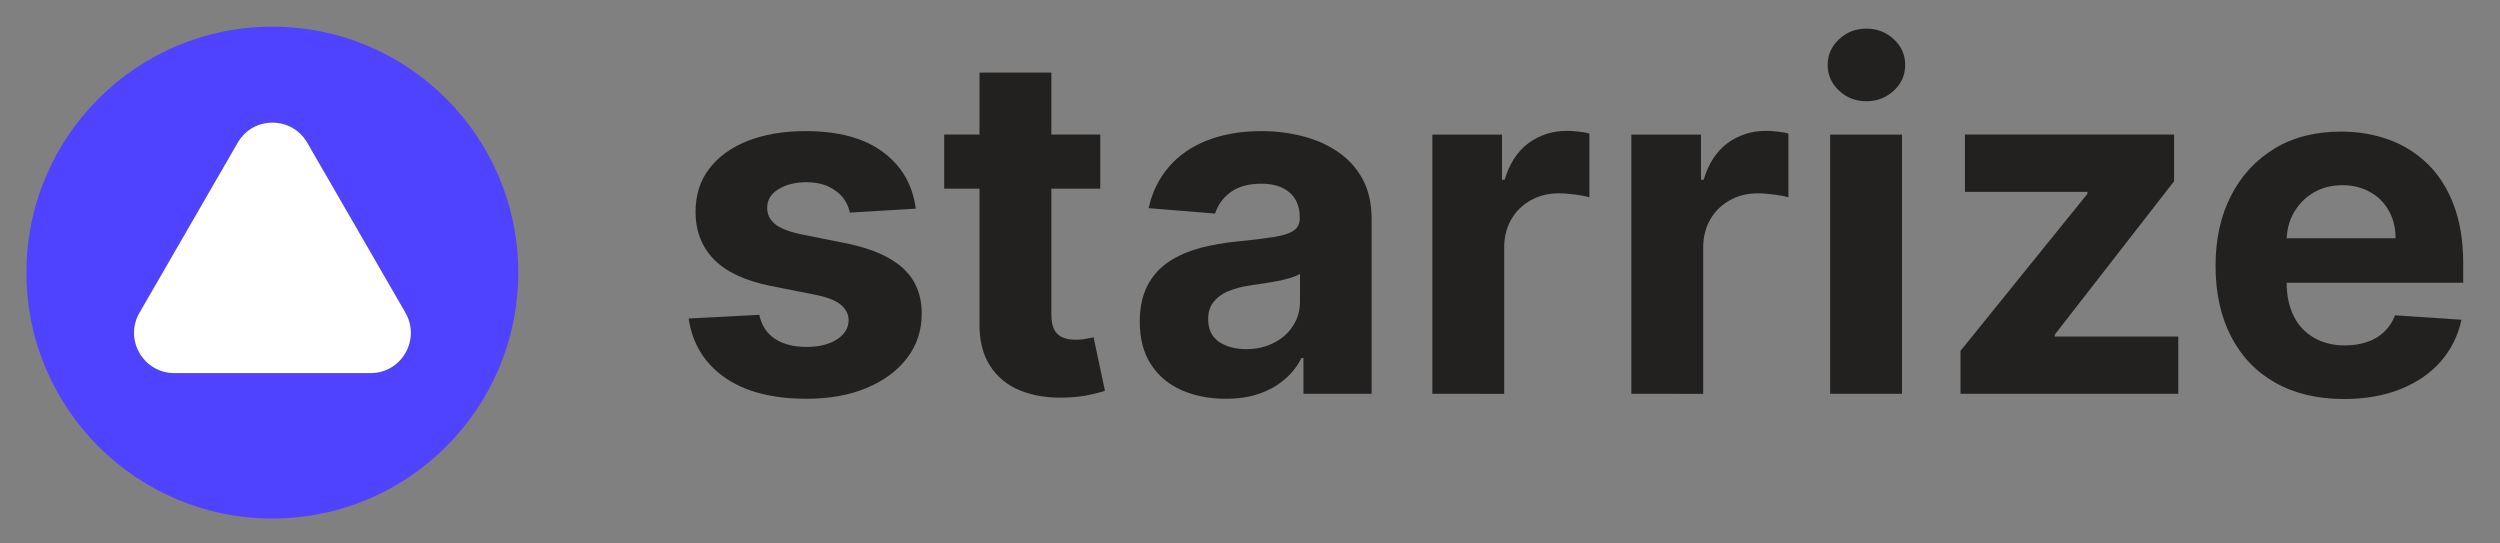
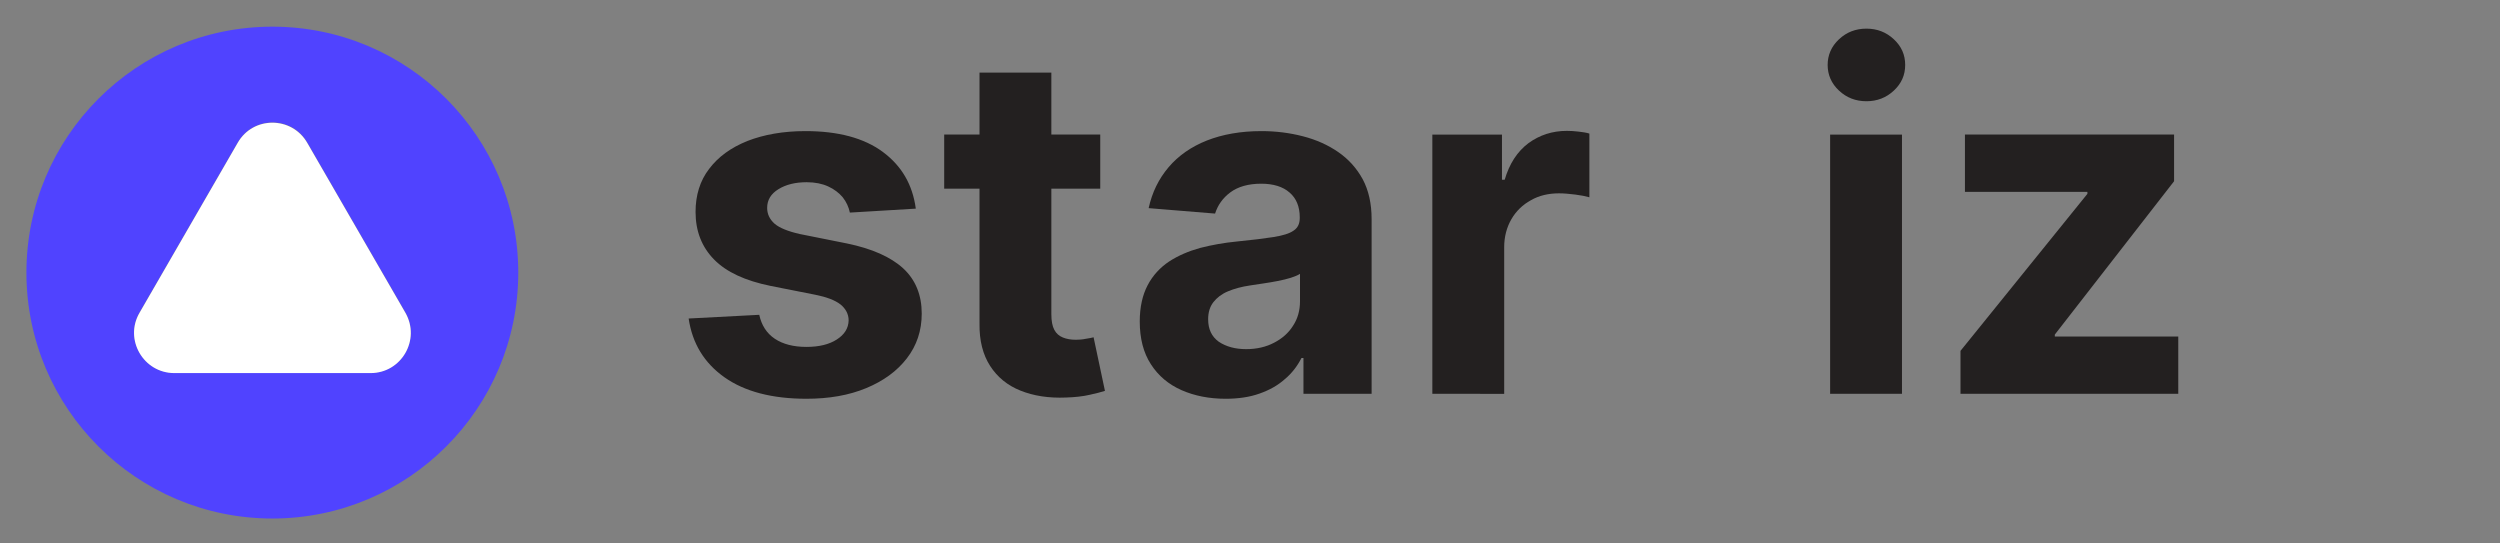
<svg xmlns="http://www.w3.org/2000/svg" version="1.1" x="0px" y="0px" viewBox="0 0 1012.5 220.1" style="enable-background:new 0 0 1012.5 220.1;" xml:space="preserve">
  <rect x="0" y="0" width="1012.5" height="220.1" fill="#808080" stroke="none" />
  <style type="text/css">
	.st0{display:none;}
	.st1{display:inline;fill:#F8F8F7;}
	.st2{display:inline;}
	.st3{fill:#232020;}
	.st4{fill:#5043FF;}
	.st5{display:inline;fill:#FFFFFF;}
	.st6{fill:#FFFFFF;}
</style>
  <g id="Calque_3" class="st0">
-     <rect x="-93.8" y="-252.7" class="st1" width="1200" height="675" />
-   </g>
+     </g>
  <g id="typo" class="st0">
    <g class="st2">
      <g>
        <path class="st3" d="M371.4,84.3l-26.7,1.6c-0.5-2.3-1.4-4.3-2.9-6.2c-1.5-1.8-3.5-3.3-5.9-4.4c-2.4-1.1-5.3-1.7-8.7-1.7     c-4.5,0-8.3,0.9-11.4,2.8c-3.1,1.9-4.6,4.4-4.6,7.6c0,2.5,1,4.6,3,6.4c2,1.7,5.4,3.1,10.3,4.2l19,3.8     c10.2,2.1,17.8,5.5,22.8,10.1c5,4.6,7.5,10.8,7.5,18.3c0,6.9-2,12.9-6,18.1s-9.5,9.2-16.5,12.1c-7,2.9-15,4.3-24.2,4.3     c-13.9,0-25-2.9-33.2-8.7c-8.2-5.8-13-13.7-14.5-23.8l28.6-1.5c0.9,4.2,3,7.5,6.3,9.7c3.3,2.2,7.6,3.3,12.8,3.3     c5.1,0,9.2-1,12.3-3c3.1-2,4.7-4.5,4.8-7.7c0-2.6-1.2-4.8-3.3-6.5c-2.2-1.7-5.6-3-10.1-3.9l-18.2-3.6     c-10.3-2.1-17.9-5.6-22.9-10.7s-7.5-11.5-7.5-19.3c0-6.7,1.8-12.6,5.5-17.4c3.7-4.9,8.8-8.6,15.5-11.3c6.7-2.6,14.5-4,23.5-4     c13.3,0,23.7,2.8,31.3,8.4C365.7,67,370.1,74.6,371.4,84.3z" />
-         <path class="st3" d="M446.1,54.3v21.9h-63.2V54.3H446.1z M397.2,29.2h29.1V127c0,2.7,0.4,4.8,1.2,6.3c0.8,1.5,2,2.5,3.5,3.1     c1.5,0.6,3.2,0.9,5.2,0.9c1.4,0,2.7-0.1,4.1-0.4c1.4-0.2,2.4-0.4,3.1-0.6L448,158c-1.5,0.5-3.5,1-6.2,1.6c-2.6,0.6-5.9,1-9.6,1.1     c-7,0.3-13.2-0.7-18.4-2.8c-5.3-2.1-9.4-5.5-12.3-10c-2.9-4.5-4.4-10.2-4.3-17.1V29.2z" />
        <path class="st3" d="M496.9,161.3c-6.7,0-12.7-1.2-17.9-3.5c-5.2-2.3-9.4-5.8-12.4-10.5c-3-4.6-4.5-10.4-4.5-17.3     c0-5.8,1.1-10.7,3.2-14.7c2.1-4,5.1-7.2,8.7-9.6c3.7-2.4,7.9-4.2,12.6-5.5c4.7-1.2,9.7-2.1,14.9-2.6c6.1-0.6,11-1.2,14.8-1.8     c3.7-0.6,6.4-1.4,8.1-2.6c1.7-1.1,2.5-2.8,2.5-5.1v-0.4c0-4.3-1.4-7.7-4.1-10c-2.7-2.4-6.6-3.6-11.5-3.6c-5.2,0-9.4,1.2-12.5,3.5     c-3.1,2.3-5.1,5.2-6.2,8.6l-26.9-2.2c1.4-6.4,4.1-11.9,8.1-16.6c4-4.7,9.2-8.3,15.5-10.8c6.4-2.5,13.7-3.8,22.1-3.8     c5.8,0,11.4,0.7,16.8,2.1c5.4,1.4,10.1,3.5,14.3,6.4s7.5,6.6,9.9,11c2.4,4.5,3.6,9.9,3.6,16.1v70.8h-27.6v-14.6h-0.8     c-1.7,3.3-3.9,6.2-6.8,8.6c-2.8,2.5-6.2,4.4-10.2,5.8C506.7,160.6,502.1,161.3,496.9,161.3z M505.2,141.2c4.3,0,8.1-0.9,11.3-2.6     c3.3-1.7,5.9-4,7.7-6.9c1.9-2.9,2.8-6.2,2.8-9.9v-11.1c-0.9,0.6-2.2,1.1-3.7,1.6c-1.6,0.5-3.3,0.9-5.3,1.3c-2,0.4-3.9,0.7-5.9,1     c-2,0.3-3.7,0.6-5.3,0.8c-3.4,0.5-6.4,1.3-9,2.4c-2.6,1.1-4.5,2.6-5.9,4.4c-1.4,1.8-2.1,4.1-2.1,6.9c0,4,1.4,7,4.3,9.1     C497.1,140.2,500.8,141.2,505.2,141.2z" />
        <path class="st3" d="M580.6,159.3v-105h28.2v18.3h1.1c1.9-6.5,5.1-11.4,9.6-14.8s9.7-5,15.6-5c1.5,0,3,0.1,4.7,0.3     c1.7,0.2,3.2,0.4,4.4,0.8v25.8c-1.4-0.4-3.3-0.8-5.7-1.1c-2.4-0.3-4.6-0.5-6.6-0.5c-4.3,0-8.1,0.9-11.4,2.8     c-3.3,1.8-6,4.4-7.9,7.7c-1.9,3.3-2.9,7.1-2.9,11.3v59.4H580.6z" />
        <path class="st3" d="M661.2,159.3v-105h28.2v18.3h1.1c1.9-6.5,5.1-11.4,9.6-14.8s9.7-5,15.6-5c1.5,0,3,0.1,4.7,0.3     c1.7,0.2,3.2,0.4,4.4,0.8v25.8c-1.4-0.4-3.3-0.8-5.7-1.1c-2.4-0.3-4.6-0.5-6.6-0.5c-4.3,0-8.1,0.9-11.4,2.8     c-3.3,1.8-6,4.4-7.9,7.7c-1.9,3.3-2.9,7.1-2.9,11.3v59.4H661.2z" />
        <path class="st3" d="M756.4,40.8c-4.3,0-8-1.4-11.1-4.3c-3.1-2.9-4.6-6.4-4.6-10.4c0-4,1.5-7.5,4.6-10.4     c3.1-2.9,6.8-4.3,11.1-4.3s8,1.4,11.1,4.3c3.1,2.9,4.6,6.3,4.6,10.4c0,4.1-1.5,7.5-4.6,10.4C764.4,39.3,760.7,40.8,756.4,40.8z      M741.7,159.3v-105h29.1v105H741.7z" />
        <path class="st3" d="M794.5,159.3v-17.4l51.4-63.6v-0.8h-49.6V54.3H881v18.9l-48.3,62.1v0.8h50v23.2H794.5z" />
-         <path class="st3" d="M949.9,161.4c-10.8,0-20.1-2.2-27.9-6.6c-7.8-4.4-13.8-10.6-17.9-18.7c-4.2-8.1-6.3-17.7-6.3-28.7     c0-10.8,2.1-20.3,6.3-28.4c4.2-8.2,10.1-14.5,17.7-19.1c7.6-4.6,16.6-6.8,26.9-6.8c6.9,0,13.4,1.1,19.4,3.3     c6,2.2,11.2,5.5,15.7,9.9c4.5,4.4,8,10,10.5,16.6c2.5,6.7,3.8,14.5,3.8,23.4v8h-88.6v-18h61.2c0-4.2-0.9-7.9-2.7-11.1     c-1.8-3.2-4.3-5.8-7.6-7.6c-3.2-1.8-6.9-2.8-11.2-2.8c-4.4,0-8.3,1-11.7,3c-3.4,2-6,4.7-8,8.1c-1.9,3.4-2.9,7.2-2.9,11.3v17.2     c0,5.2,1,9.7,2.9,13.5c1.9,3.8,4.7,6.7,8.2,8.7c3.6,2.1,7.8,3.1,12.6,3.1c3.2,0,6.2-0.5,8.9-1.4c2.7-0.9,5-2.3,6.9-4.1     c1.9-1.8,3.4-4.1,4.4-6.7l26.9,1.8c-1.4,6.5-4.2,12.1-8.4,16.9c-4.2,4.8-9.6,8.5-16.3,11.2S958.6,161.4,949.9,161.4z" />
      </g>
      <g>
        <g>
          <path class="st4" d="M110.8,11.3c-55,0-99.6,44.6-99.6,99.6c0,55,44.6,99.6,99.6,99.6c55,0,99.6-44.6,99.6-99.6      C210.4,55.9,165.8,11.3,110.8,11.3z M150.6,151.5l-79.5,0c-12.5,0-20.3-13.5-14.1-24.4l39.8-68.9c6.3-10.8,21.9-10.8,28.1,0      l39.8,68.9C170.9,137.9,163.1,151.5,150.6,151.5z" />
        </g>
      </g>
    </g>
    <path class="st5" d="M134.9,58.2c-6.3-10.8-21.9-10.8-28.1,0L67,127.1c-6.3,10.8,1.6,24.4,14.1,24.4l79.5,0   c12.5,0,20.3-13.5,14.1-24.4L134.9,58.2z" />
  </g>
  <g id="vec">
    <g>
      <g>
        <path class="st3" d="M370.9,84.5l-26.7,1.6c-0.5-2.3-1.4-4.3-2.9-6.2c-1.5-1.8-3.5-3.3-5.9-4.4c-2.4-1.1-5.3-1.7-8.7-1.7     c-4.5,0-8.3,0.9-11.4,2.8c-3.1,1.9-4.6,4.4-4.6,7.6c0,2.5,1,4.6,3,6.4c2,1.7,5.4,3.1,10.3,4.2l19,3.8     c10.2,2.1,17.8,5.5,22.8,10.1c5,4.6,7.5,10.8,7.5,18.3c0,6.9-2,12.9-6,18.1c-4,5.2-9.5,9.2-16.5,12.1c-7,2.9-15,4.3-24.2,4.3     c-13.9,0-25-2.9-33.2-8.7c-8.2-5.8-13-13.7-14.5-23.8l28.6-1.5c0.9,4.2,3,7.5,6.3,9.7c3.3,2.2,7.6,3.3,12.8,3.3     c5.1,0,9.2-1,12.3-3c3.1-2,4.7-4.5,4.8-7.7c0-2.6-1.2-4.8-3.3-6.5c-2.2-1.7-5.6-3-10.1-3.9l-18.2-3.6     c-10.3-2.1-17.9-5.6-22.9-10.7s-7.5-11.5-7.5-19.3c0-6.7,1.8-12.6,5.5-17.4c3.7-4.9,8.8-8.6,15.5-11.3c6.7-2.6,14.5-4,23.5-4     c13.3,0,23.7,2.8,31.3,8.4C365.2,67.2,369.6,74.8,370.9,84.5z" />
        <path class="st3" d="M445.6,54.5v21.9h-63.2V54.5H445.6z M396.7,29.4h29.1v97.9c0,2.7,0.4,4.8,1.2,6.3c0.8,1.5,2,2.5,3.5,3.1     c1.5,0.6,3.2,0.9,5.2,0.9c1.4,0,2.7-0.1,4.1-0.4c1.4-0.2,2.4-0.4,3.1-0.6l4.6,21.7c-1.5,0.5-3.5,1-6.2,1.6     c-2.6,0.6-5.9,1-9.6,1.1c-7,0.3-13.2-0.7-18.4-2.8c-5.3-2.1-9.4-5.5-12.3-10c-2.9-4.5-4.4-10.2-4.3-17.1V29.4z" />
        <path class="st3" d="M496.4,161.5c-6.7,0-12.7-1.2-17.9-3.5c-5.2-2.3-9.4-5.8-12.4-10.5c-3-4.6-4.5-10.4-4.5-17.3     c0-5.8,1.1-10.7,3.2-14.7c2.1-4,5.1-7.2,8.7-9.6c3.7-2.4,7.9-4.2,12.6-5.5c4.7-1.2,9.7-2.1,14.9-2.6c6.1-0.6,11-1.2,14.8-1.8     c3.7-0.6,6.4-1.4,8.1-2.6c1.7-1.1,2.5-2.8,2.5-5.1V88c0-4.3-1.4-7.7-4.1-10c-2.7-2.4-6.6-3.6-11.5-3.6c-5.2,0-9.4,1.2-12.5,3.5     c-3.1,2.3-5.1,5.2-6.2,8.6l-26.9-2.2c1.4-6.4,4.1-11.9,8.1-16.6c4-4.7,9.2-8.3,15.5-10.8c6.4-2.5,13.7-3.8,22.1-3.8     c5.8,0,11.4,0.7,16.8,2.1c5.4,1.4,10.1,3.5,14.3,6.4c4.2,2.9,7.5,6.6,9.9,11c2.4,4.5,3.6,9.9,3.6,16.1v70.8h-27.6V145h-0.8     c-1.7,3.3-3.9,6.2-6.8,8.6c-2.8,2.5-6.2,4.4-10.2,5.8C506.2,160.8,501.6,161.5,496.4,161.5z M504.7,141.4c4.3,0,8.1-0.9,11.3-2.6     c3.3-1.7,5.9-4,7.7-6.9c1.9-2.9,2.8-6.2,2.8-9.9v-11.1c-0.9,0.6-2.2,1.1-3.7,1.6c-1.6,0.5-3.3,0.9-5.3,1.3c-2,0.4-3.9,0.7-5.9,1     c-2,0.3-3.7,0.6-5.3,0.8c-3.4,0.5-6.4,1.3-9,2.4c-2.6,1.1-4.5,2.6-5.9,4.4c-1.4,1.8-2.1,4.1-2.1,6.9c0,4,1.4,7,4.3,9.1     C496.6,140.4,500.3,141.4,504.7,141.4z" />
        <path class="st3" d="M580.1,159.5v-105h28.2v18.3h1.1c1.9-6.5,5.1-11.4,9.6-14.8c4.5-3.3,9.7-5,15.6-5c1.5,0,3,0.1,4.7,0.3     c1.7,0.2,3.2,0.4,4.4,0.8v25.8c-1.4-0.4-3.3-0.8-5.7-1.1c-2.4-0.3-4.6-0.5-6.6-0.5c-4.3,0-8.1,0.9-11.4,2.8     c-3.3,1.8-6,4.4-7.9,7.7c-1.9,3.3-2.9,7.1-2.9,11.3v59.4H580.1z" />
-         <path class="st3" d="M660.7,159.5v-105h28.2v18.3h1.1c1.9-6.5,5.1-11.4,9.6-14.8c4.5-3.3,9.7-5,15.6-5c1.5,0,3,0.1,4.7,0.3     c1.7,0.2,3.2,0.4,4.4,0.8v25.8c-1.4-0.4-3.3-0.8-5.7-1.1c-2.4-0.3-4.6-0.5-6.6-0.5c-4.3,0-8.1,0.9-11.4,2.8     c-3.3,1.8-6,4.4-7.9,7.7c-1.9,3.3-2.9,7.1-2.9,11.3v59.4H660.7z" />
-         <path class="st3" d="M755.9,41c-4.3,0-8-1.4-11.1-4.3c-3.1-2.9-4.6-6.4-4.6-10.4c0-4,1.5-7.5,4.6-10.4c3.1-2.9,6.8-4.3,11.1-4.3     c4.3,0,8,1.4,11.1,4.3c3.1,2.9,4.6,6.3,4.6,10.4c0,4.1-1.5,7.5-4.6,10.4C763.9,39.6,760.2,41,755.9,41z M741.2,159.5v-105h29.1     v105H741.2z" />
+         <path class="st3" d="M755.9,41c-4.3,0-8-1.4-11.1-4.3c-3.1-2.9-4.6-6.4-4.6-10.4c0-4,1.5-7.5,4.6-10.4c3.1-2.9,6.8-4.3,11.1-4.3     c4.3,0,8,1.4,11.1,4.3c3.1,2.9,4.6,6.3,4.6,10.4c0,4.1-1.5,7.5-4.6,10.4C763.9,39.6,760.2,41,755.9,41z M741.2,159.5v-105h29.1     v105z" />
        <path class="st3" d="M794,159.5v-17.4l51.4-63.6v-0.8h-49.6V54.5h84.7v18.9l-48.3,62.1v0.8h50v23.2H794z" />
-         <path class="st3" d="M949.4,161.6c-10.8,0-20.1-2.2-27.9-6.6c-7.8-4.4-13.7-10.6-17.9-18.7c-4.2-8.1-6.3-17.7-6.3-28.7     c0-10.8,2.1-20.3,6.3-28.4c4.2-8.2,10.1-14.5,17.7-19.1c7.6-4.6,16.6-6.8,26.9-6.8c6.9,0,13.4,1.1,19.4,3.3     c6,2.2,11.2,5.5,15.7,9.9c4.5,4.4,8,10,10.5,16.6c2.5,6.7,3.8,14.5,3.8,23.4v8H909v-18h61.2c0-4.2-0.9-7.9-2.7-11.1     c-1.8-3.2-4.3-5.8-7.6-7.6c-3.2-1.8-6.9-2.8-11.2-2.8c-4.4,0-8.3,1-11.7,3c-3.4,2-6,4.7-8,8.1c-1.9,3.4-2.9,7.2-2.9,11.3v17.2     c0,5.2,1,9.7,2.9,13.5c1.9,3.8,4.7,6.7,8.2,8.7c3.6,2.1,7.8,3.1,12.6,3.1c3.2,0,6.2-0.5,8.9-1.4c2.7-0.9,5-2.3,6.9-4.1     c1.9-1.8,3.4-4.1,4.4-6.7l26.9,1.8c-1.4,6.5-4.2,12.1-8.4,16.9c-4.2,4.8-9.6,8.5-16.3,11.2C965.7,160.2,958.1,161.6,949.4,161.6z     " />
      </g>
      <g>
        <g>
          <path class="st4" d="M110.3,10.8c-55,0-99.6,44.6-99.6,99.6c0,55,44.6,99.6,99.6,99.6c55,0,99.6-44.6,99.6-99.6      C209.9,55.4,165.3,10.8,110.3,10.8z M150.1,151l-79.5,0c-12.5,0-20.3-13.5-14.1-24.4l39.8-68.9c6.3-10.8,21.9-10.8,28.1,0      l39.8,68.9C170.4,137.5,162.6,151,150.1,151z" />
        </g>
      </g>
      <path class="st6" d="M124.4,57.8c-6.3-10.8-21.9-10.8-28.1,0l-39.8,68.9c-6.3,10.8,1.6,24.4,14.1,24.4l79.5,0    c12.5,0,20.3-13.5,14.1-24.4L124.4,57.8z" />
    </g>
    <g>
	</g>
    <g>
	</g>
    <g>
	</g>
    <g>
	</g>
    <g>
	</g>
    <g>
	</g>
    <g>
	</g>
    <g>
	</g>
    <g>
	</g>
    <g>
	</g>
    <g>
	</g>
    <g>
	</g>
    <g>
	</g>
    <g>
	</g>
    <g>
	</g>
  </g>
</svg>